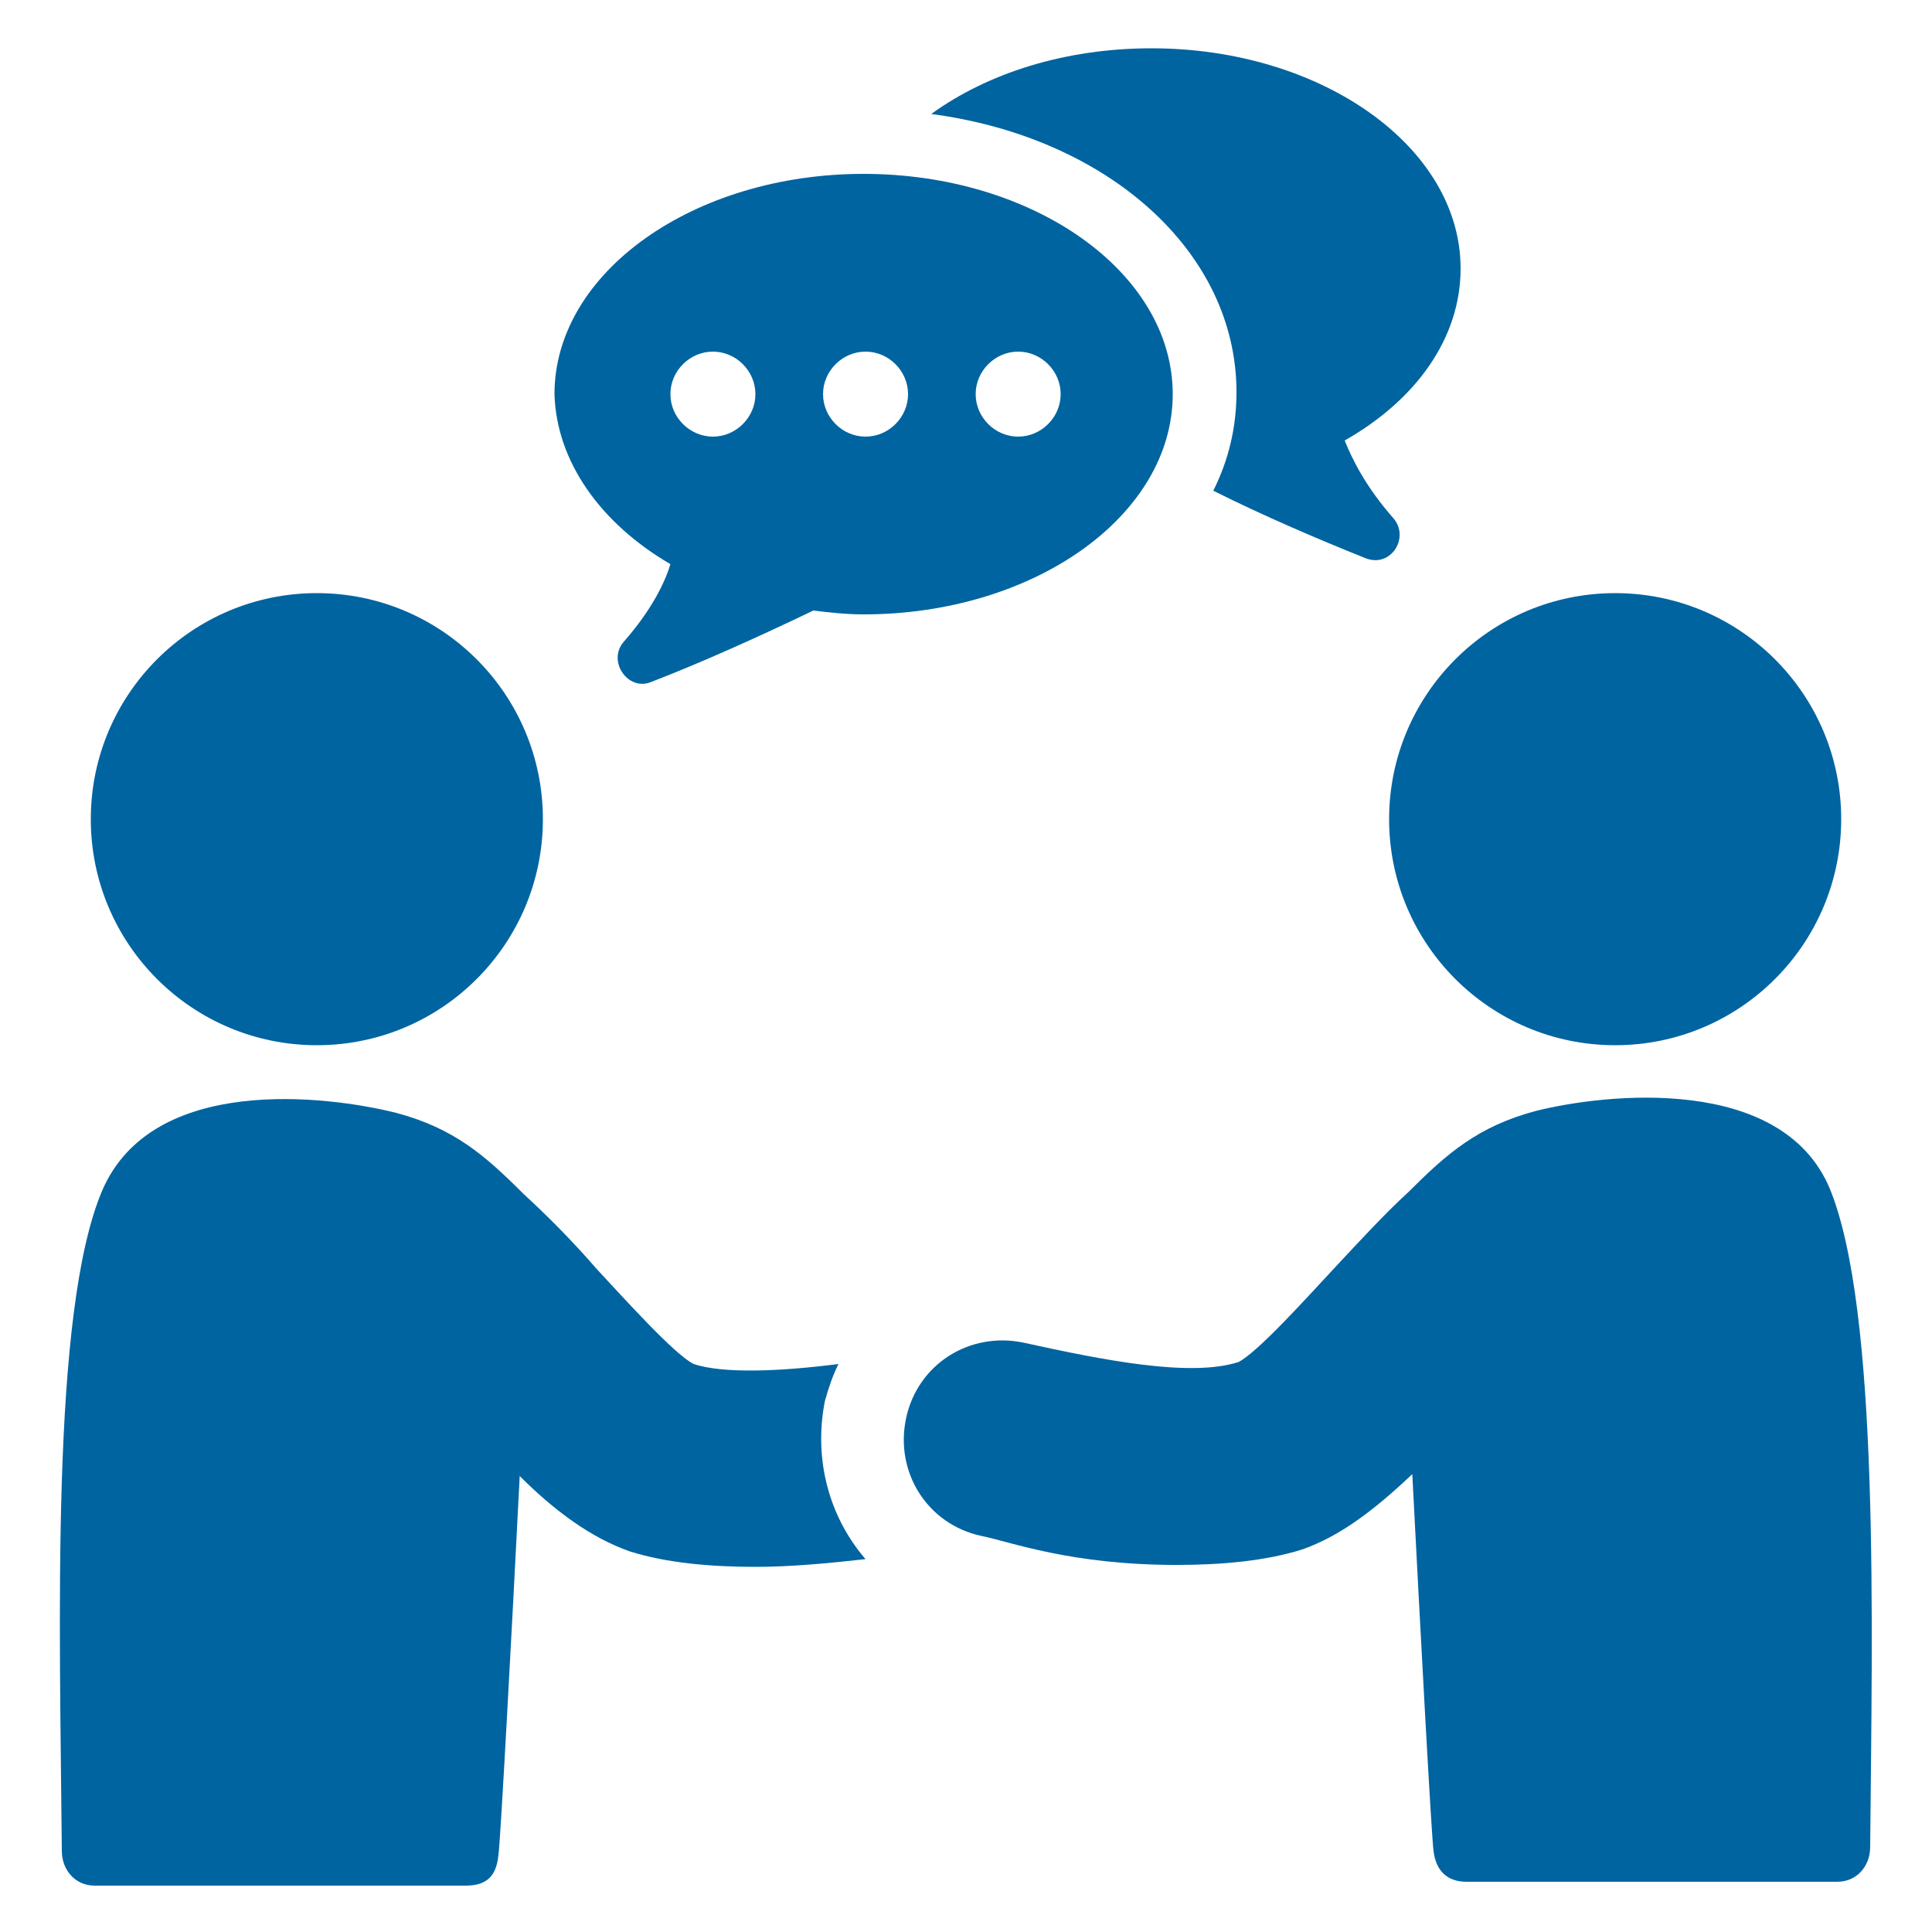
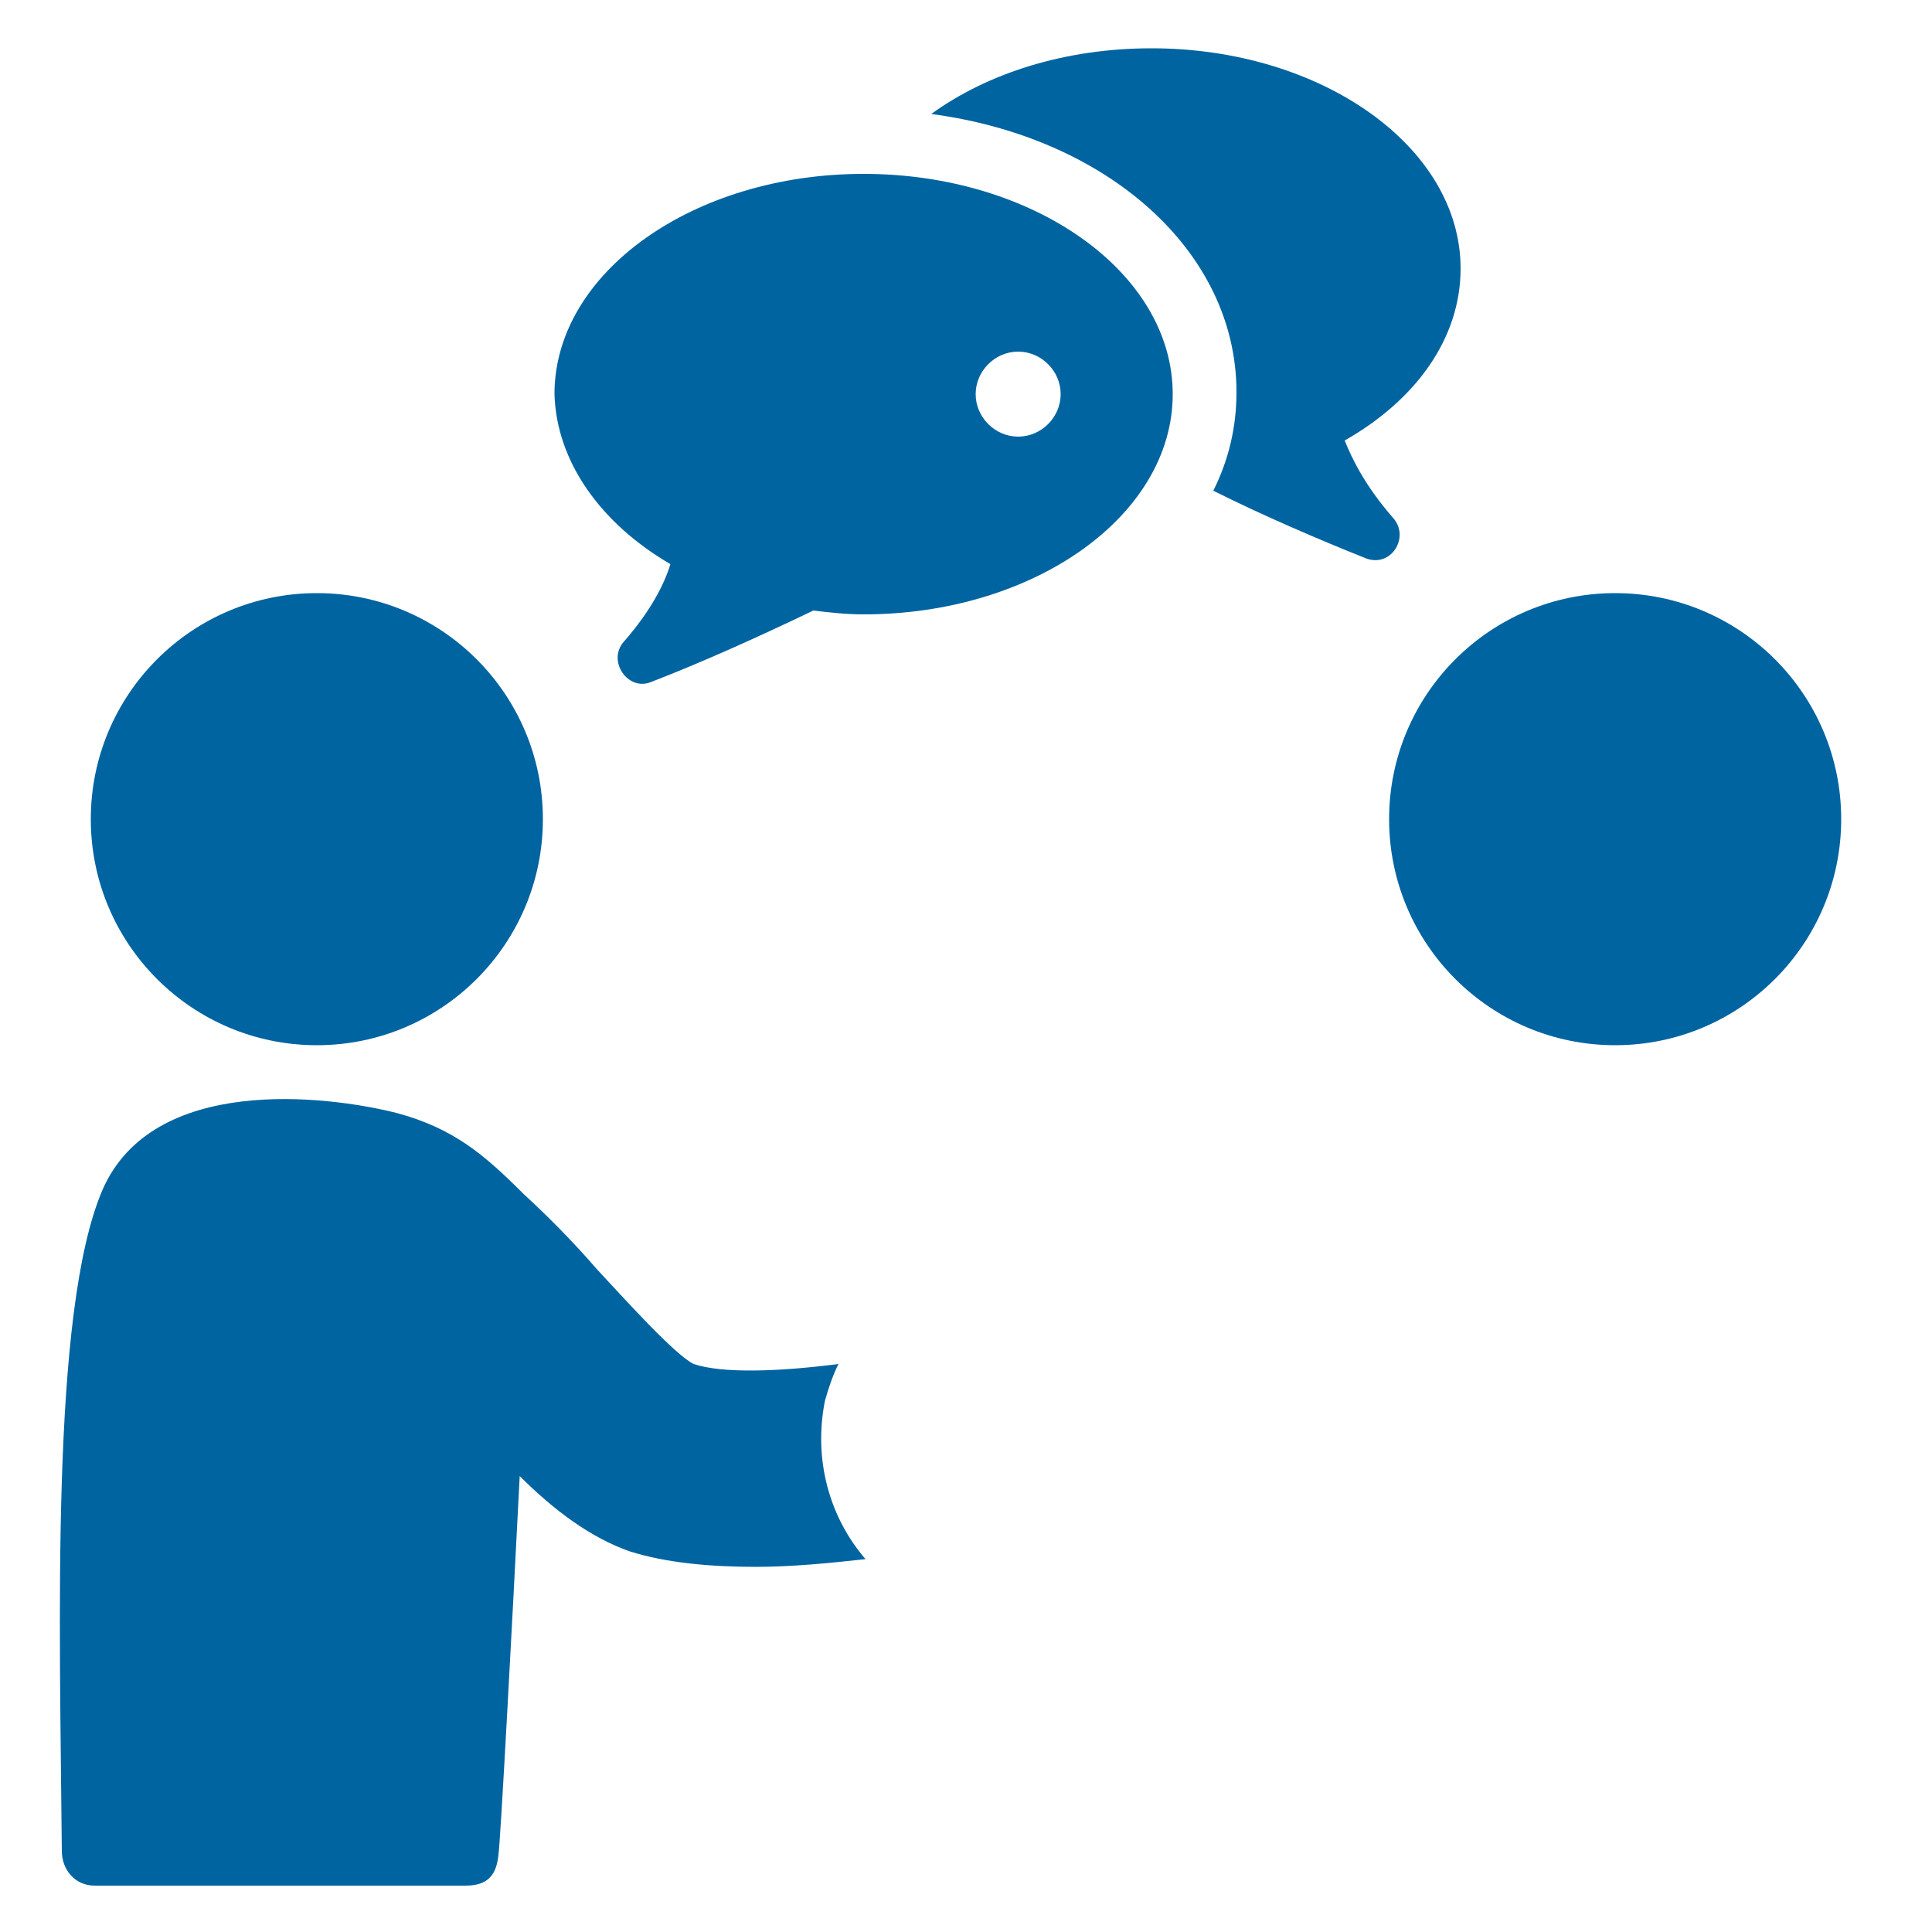
<svg xmlns="http://www.w3.org/2000/svg" width="1200pt" height="1200pt" version="1.1" viewBox="0 0 1200 1200">
  <path d="m512.4 870c2.398-8.398 4.801-15.602 8.398-22.801-37.199 4.801-72 6-90 0-12-6-43.199-40.801-60-58.801-15.602-18-31.199-33.602-45.602-46.801-24-24-43.199-40.801-79.199-50.398-43.199-10.801-151.2-24-182.4 48-32.398 75.602-26.398 270-25.199 410.4 0 12 8.398 21.602 20.398 21.602h230.4c14.398 0 19.199-7.199 20.398-19.199 1.199-7.199 8.398-140.4 13.199-235.2 21.602 21.602 44.398 38.398 68.398 46.801 22.801 7.199 50.398 9.602 78 9.602 22.801 0 46.801-2.398 68.398-4.801-22.789-26.402-32.391-62.402-25.191-98.402z" fill="#0064a1" />
  <path d="m337.2 508.8c0 77.539-62.859 140.4-140.4 140.4-77.543 0-140.4-62.859-140.4-140.4 0-77.543 62.859-140.4 140.4-140.4 77.539 0 140.4 62.859 140.4 140.4" fill="#0064a1" />
-   <path d="m1136.4 738c-30-70.801-139.2-58.801-182.4-48-36 9.602-55.199 26.398-79.199 50.398-14.398 13.199-28.801 28.801-45.602 46.801s-48 52.801-60 58.801c-30 9.602-84-1.199-133.2-12-33.602-7.199-66 13.199-73.199 46.801-7.199 33.602 13.199 66 46.801 73.199 18 3.602 55.199 18 121.2 18 27.602 0 55.199-2.398 78-9.602 24-8.398 45.602-25.199 68.398-46.801 4.801 93.602 12 226.8 13.199 234 1.199 10.801 7.199 19.199 20.398 19.199h230.4c12 0 20.398-9.602 20.398-21.602 1.207-138 6.008-333.59-25.195-409.2z" fill="#0064a1" />
  <path d="m1143.6 508.8c0 77.539-62.859 140.4-140.4 140.4-77.539 0-140.4-62.859-140.4-140.4 0-77.543 62.859-140.4 140.4-140.4 77.543 0 140.4 62.859 140.4 140.4" fill="#0064a1" />
  <path d="m768 243.6c0 21.602-4.801 42-14.398 61.199 31.199 15.602 64.801 30 94.801 42 15.602 6 27.602-13.199 16.801-25.199-16.801-19.199-25.199-36-30-48 44.398-25.199 72-63.602 72-106.8 0-75.602-86.398-136.8-192-136.8-54 0-102 15.602-136.8 40.801 109.2 14.398 189.6 85.199 189.6 172.8z" fill="#0064a1" />
-   <path d="m416.4 350.4c-3.602 12-12 28.801-28.801 48-10.801 12 2.398 31.199 16.801 25.199 31.199-12 68.398-28.801 100.8-44.398 9.602 1.199 20.398 2.398 31.199 2.398 105.6 0 192-61.199 192-136.8s-86.398-136.8-192-136.8c-105.6 0-192 61.199-192 136.8 1.203 42.004 28.801 80.402 72 105.6zm216-132c14.398 0 26.398 12 26.398 26.398s-12 26.398-26.398 26.398c-14.398 0-26.398-12-26.398-26.398s12-26.398 26.398-26.398zm-94.797 0c14.398 0 26.398 12 26.398 26.398s-12 26.398-26.398 26.398c-14.398 0-26.398-12-26.398-26.398-0.004-14.398 11.996-26.398 26.398-26.398zm-94.801 0c14.398 0 26.398 12 26.398 26.398s-12 26.398-26.398 26.398c-14.398 0-26.398-12-26.398-26.398-0.004-14.398 11.996-26.398 26.398-26.398z" fill="#0064a1" />
+   <path d="m416.4 350.4c-3.602 12-12 28.801-28.801 48-10.801 12 2.398 31.199 16.801 25.199 31.199-12 68.398-28.801 100.8-44.398 9.602 1.199 20.398 2.398 31.199 2.398 105.6 0 192-61.199 192-136.8s-86.398-136.8-192-136.8c-105.6 0-192 61.199-192 136.8 1.203 42.004 28.801 80.402 72 105.6zm216-132c14.398 0 26.398 12 26.398 26.398s-12 26.398-26.398 26.398c-14.398 0-26.398-12-26.398-26.398s12-26.398 26.398-26.398zm-94.797 0c14.398 0 26.398 12 26.398 26.398s-12 26.398-26.398 26.398c-14.398 0-26.398-12-26.398-26.398-0.004-14.398 11.996-26.398 26.398-26.398zc14.398 0 26.398 12 26.398 26.398s-12 26.398-26.398 26.398c-14.398 0-26.398-12-26.398-26.398-0.004-14.398 11.996-26.398 26.398-26.398z" fill="#0064a1" />
</svg>